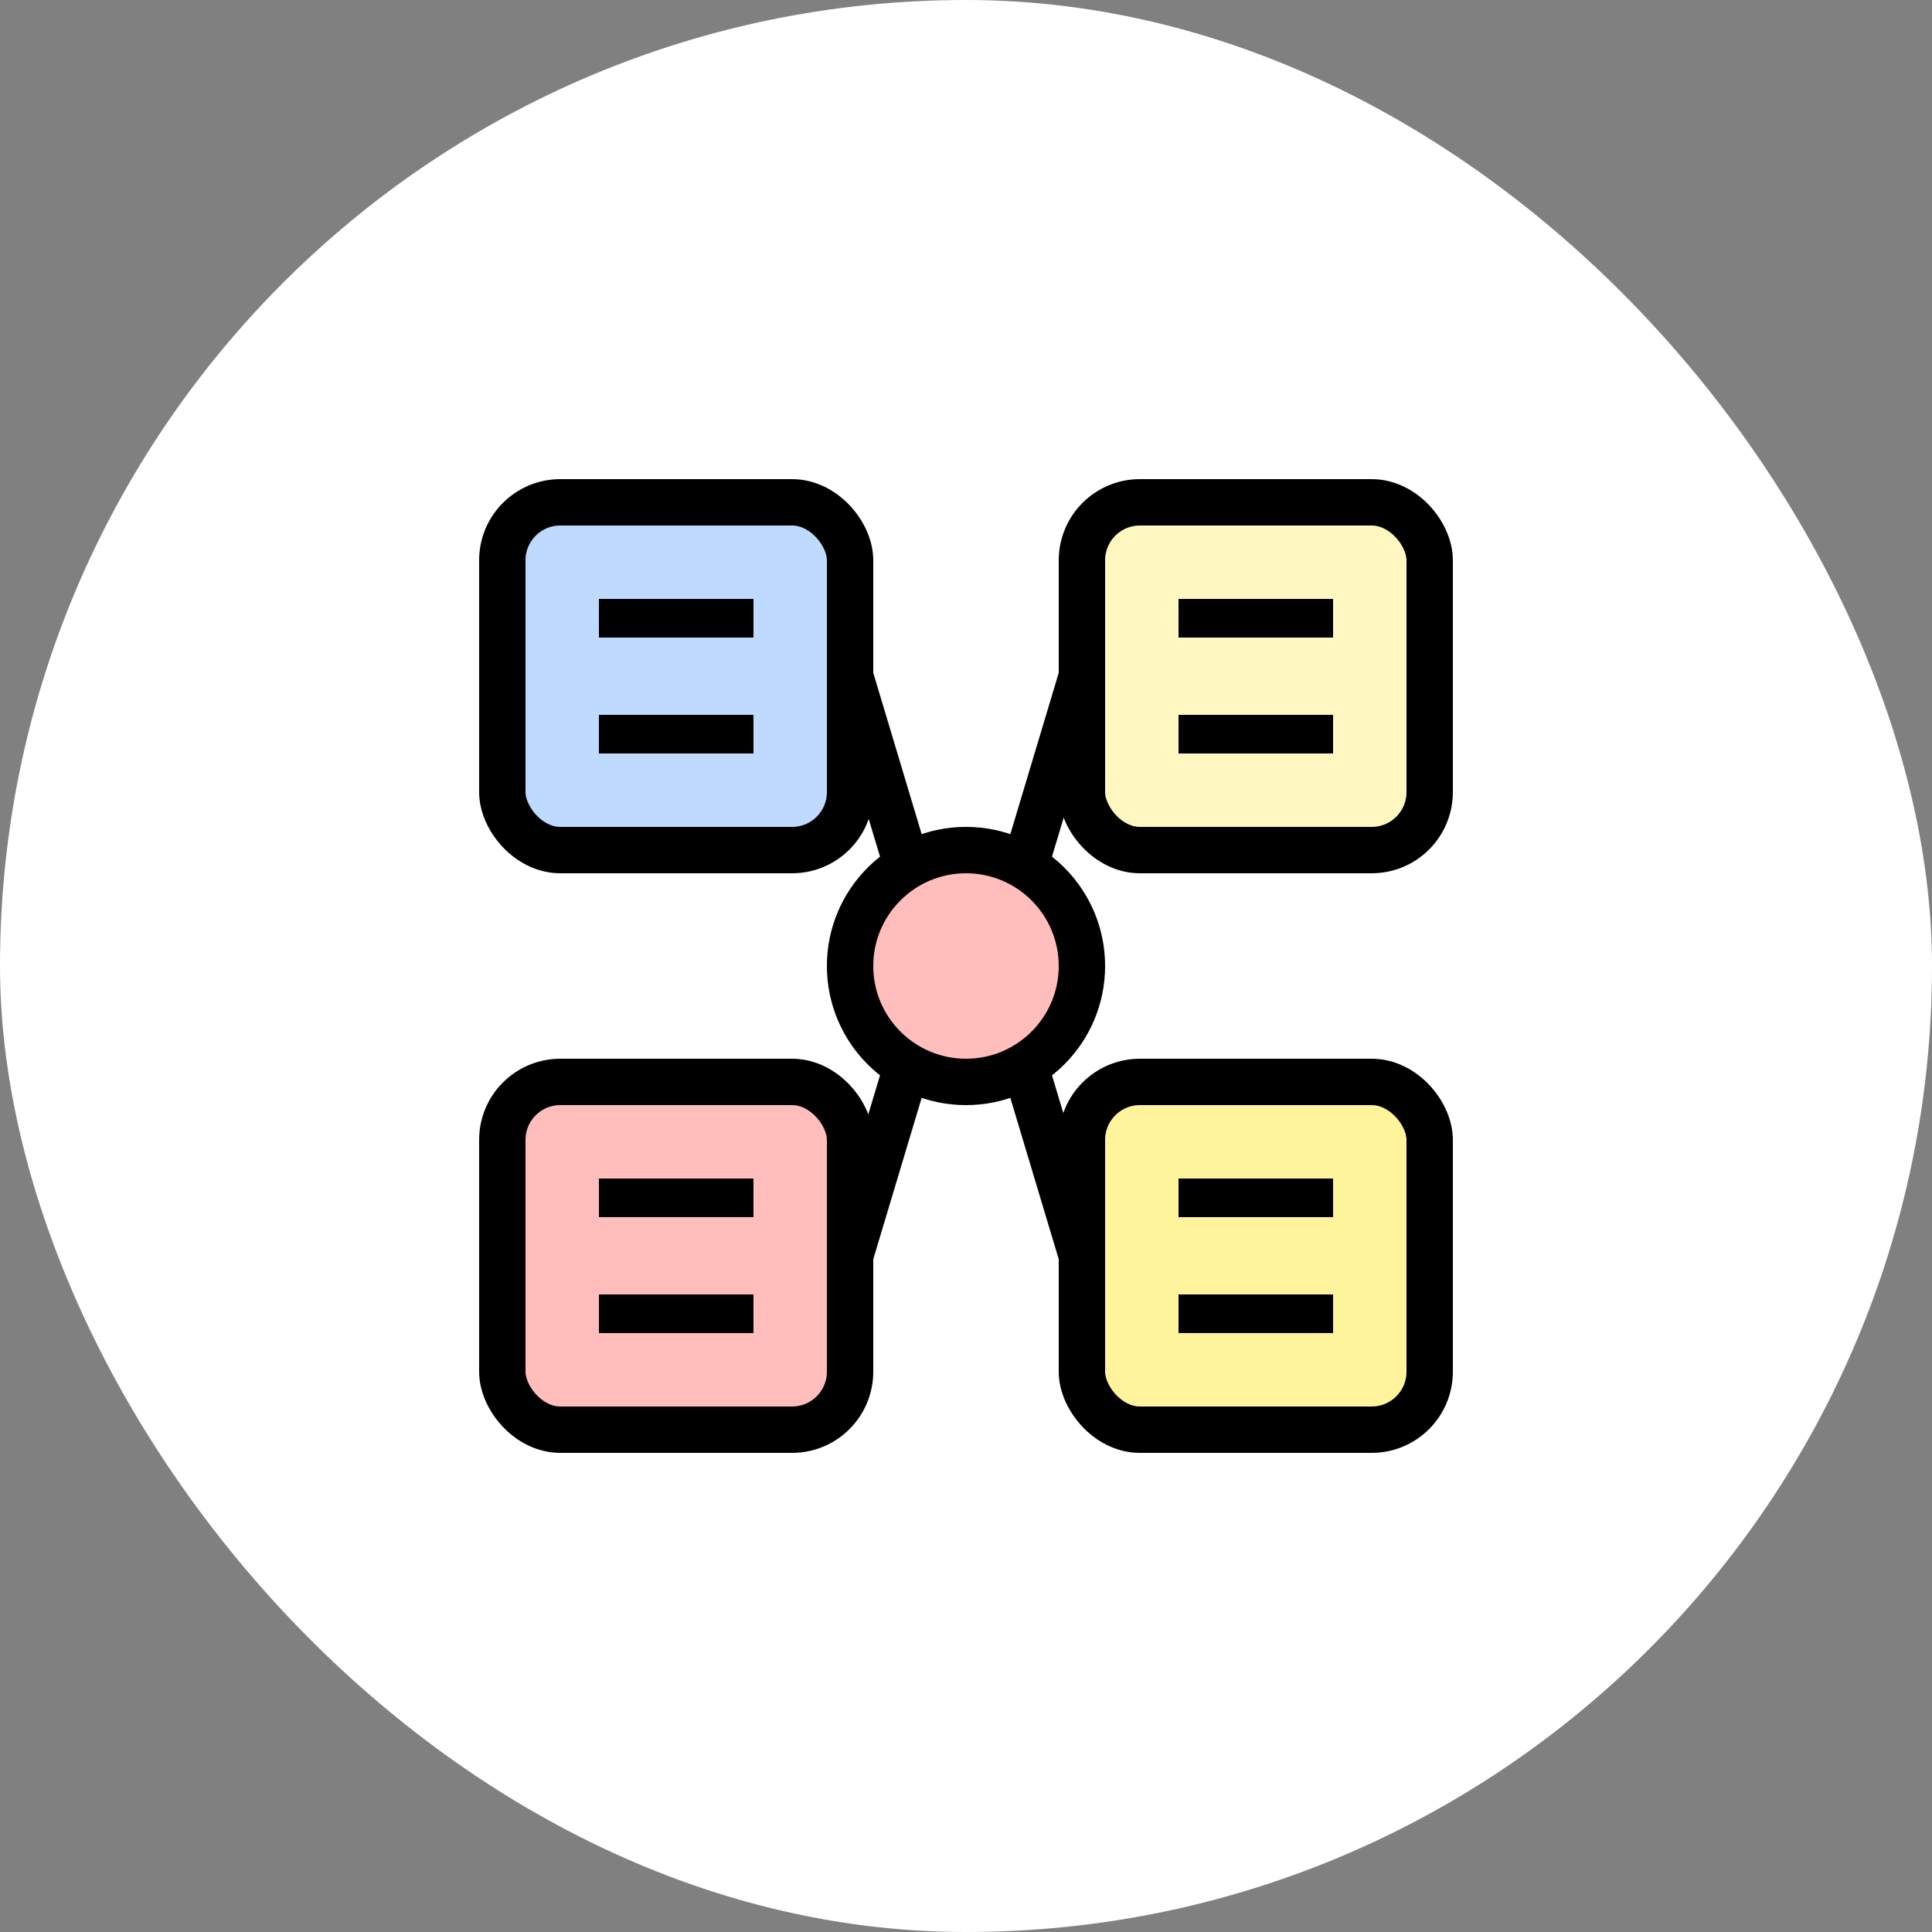
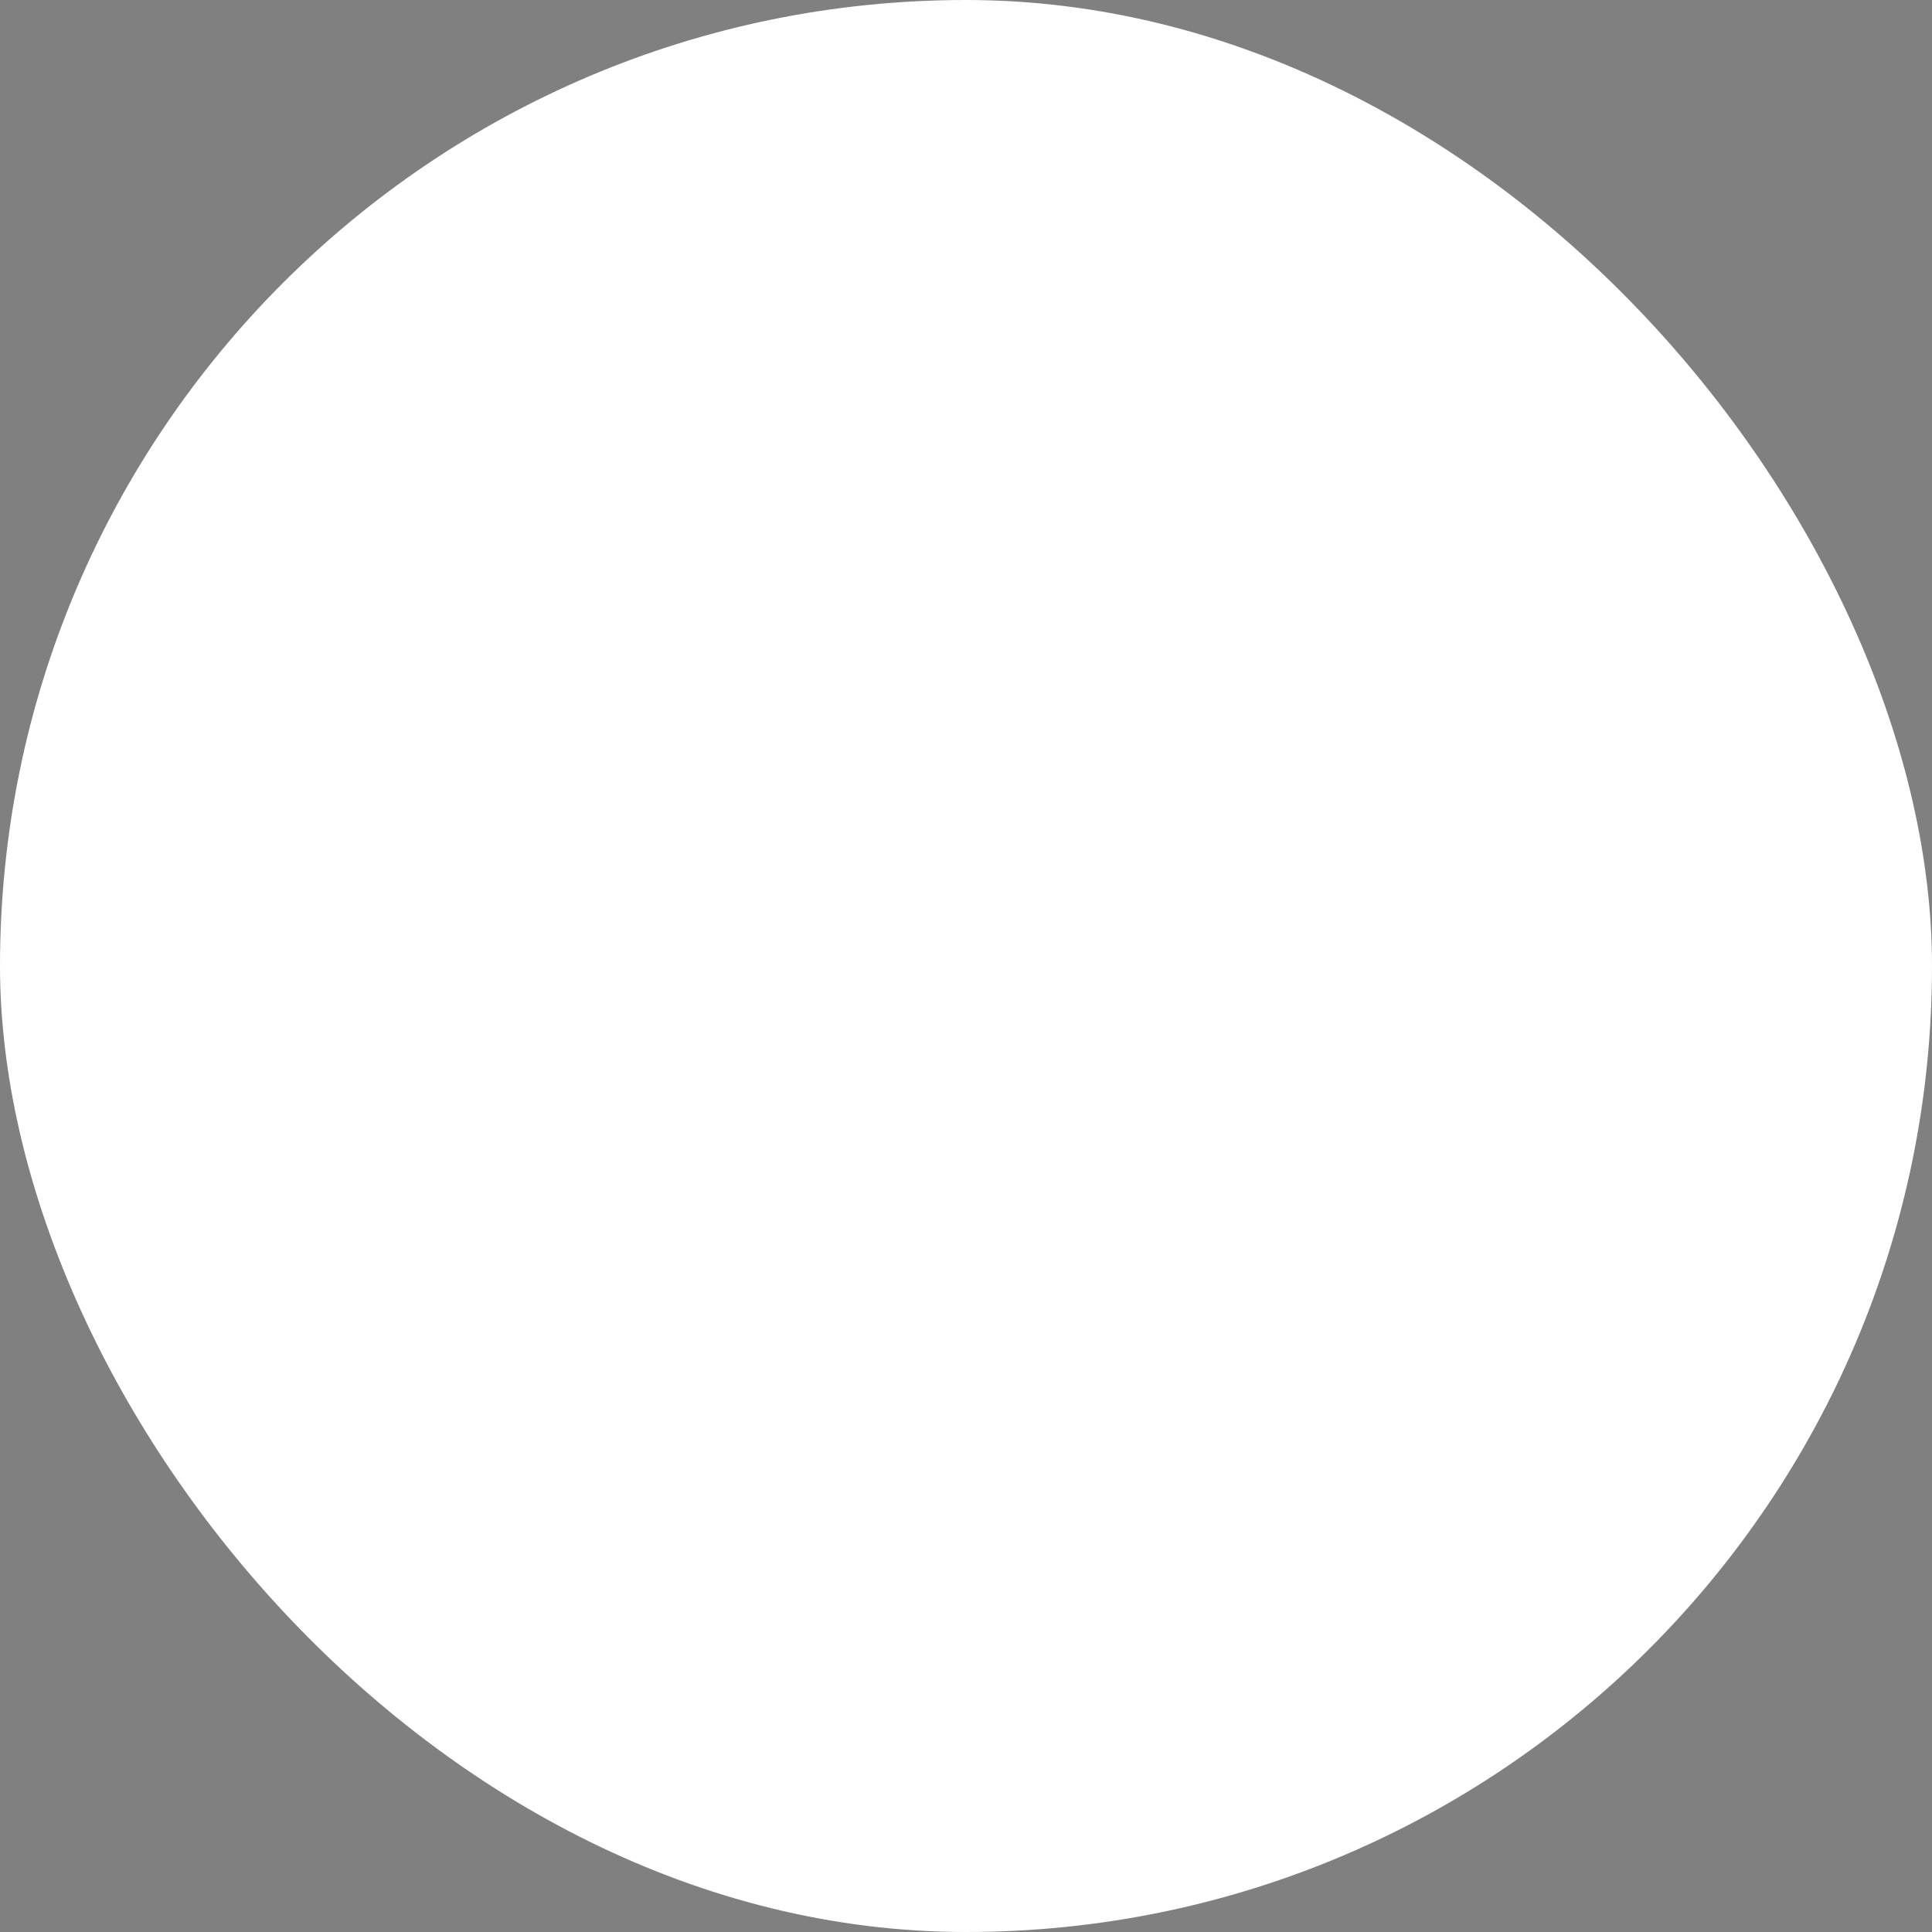
<svg xmlns="http://www.w3.org/2000/svg" width="50" height="50" viewBox="0 0 50 50" fill="none">
  <rect x="0" y="0" width="50" height="50" fill="#808080" stroke="none" />
  <rect width="50" height="50" rx="25" fill="white" />
  <g clip-path="url(#clip0_erp)">
    <rect x="13" y="13" width="9" height="9" rx="1.5" fill="#BFDAFF" />
    <rect x="28" y="13" width="9" height="9" rx="1.5" fill="#FFF7BF" />
    <rect x="13" y="28" width="9" height="9" rx="1.5" fill="#FFBDBC" />
    <rect x="28" y="28" width="9" height="9" rx="1.5" fill="#FFF49B" />
    <circle cx="25" cy="25" r="3" fill="#FFBDBC" />
-     <line x1="22" y1="17.5" x2="23.5" y2="22.5" stroke="black" stroke-width="1.2" />
-     <line x1="28" y1="17.5" x2="26.5" y2="22.5" stroke="black" stroke-width="1.2" />
    <line x1="22" y1="32.5" x2="23.5" y2="27.5" stroke="black" stroke-width="1.2" />
    <line x1="28" y1="32.5" x2="26.5" y2="27.5" stroke="black" stroke-width="1.2" />
    <rect x="13" y="13" width="9" height="9" rx="1.5" stroke="black" stroke-width="1.2" />
    <rect x="28" y="13" width="9" height="9" rx="1.5" stroke="black" stroke-width="1.2" />
    <rect x="13" y="28" width="9" height="9" rx="1.5" stroke="black" stroke-width="1.2" />
    <rect x="28" y="28" width="9" height="9" rx="1.5" stroke="black" stroke-width="1.2" />
    <circle cx="25" cy="25" r="3" stroke="black" stroke-width="1.2" />
    <line x1="15.5" y1="16" x2="19.5" y2="16" stroke="black" stroke-width="1" />
    <line x1="15.5" y1="19" x2="19.5" y2="19" stroke="black" stroke-width="1" />
    <line x1="30.5" y1="16" x2="34.5" y2="16" stroke="black" stroke-width="1" />
    <line x1="30.5" y1="19" x2="34.5" y2="19" stroke="black" stroke-width="1" />
    <line x1="15.5" y1="31" x2="19.5" y2="31" stroke="black" stroke-width="1" />
    <line x1="15.5" y1="34" x2="19.5" y2="34" stroke="black" stroke-width="1" />
    <line x1="30.5" y1="31" x2="34.5" y2="31" stroke="black" stroke-width="1" />
    <line x1="30.5" y1="34" x2="34.5" y2="34" stroke="black" stroke-width="1" />
  </g>
  <defs>
    <clipPath id="clip0_erp">
-       <rect width="30" height="30" fill="white" transform="translate(10 10)" />
-     </clipPath>
+       </clipPath>
  </defs>
</svg>